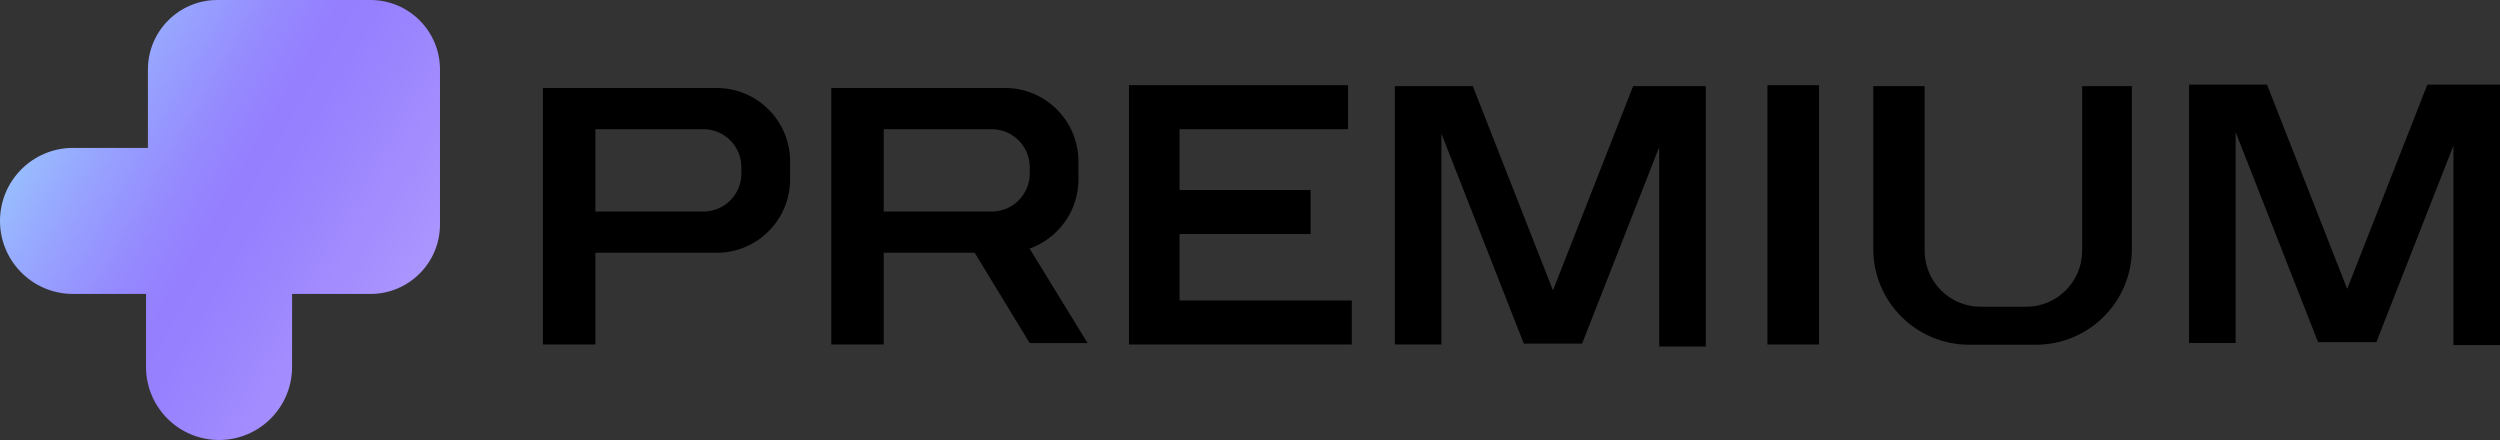
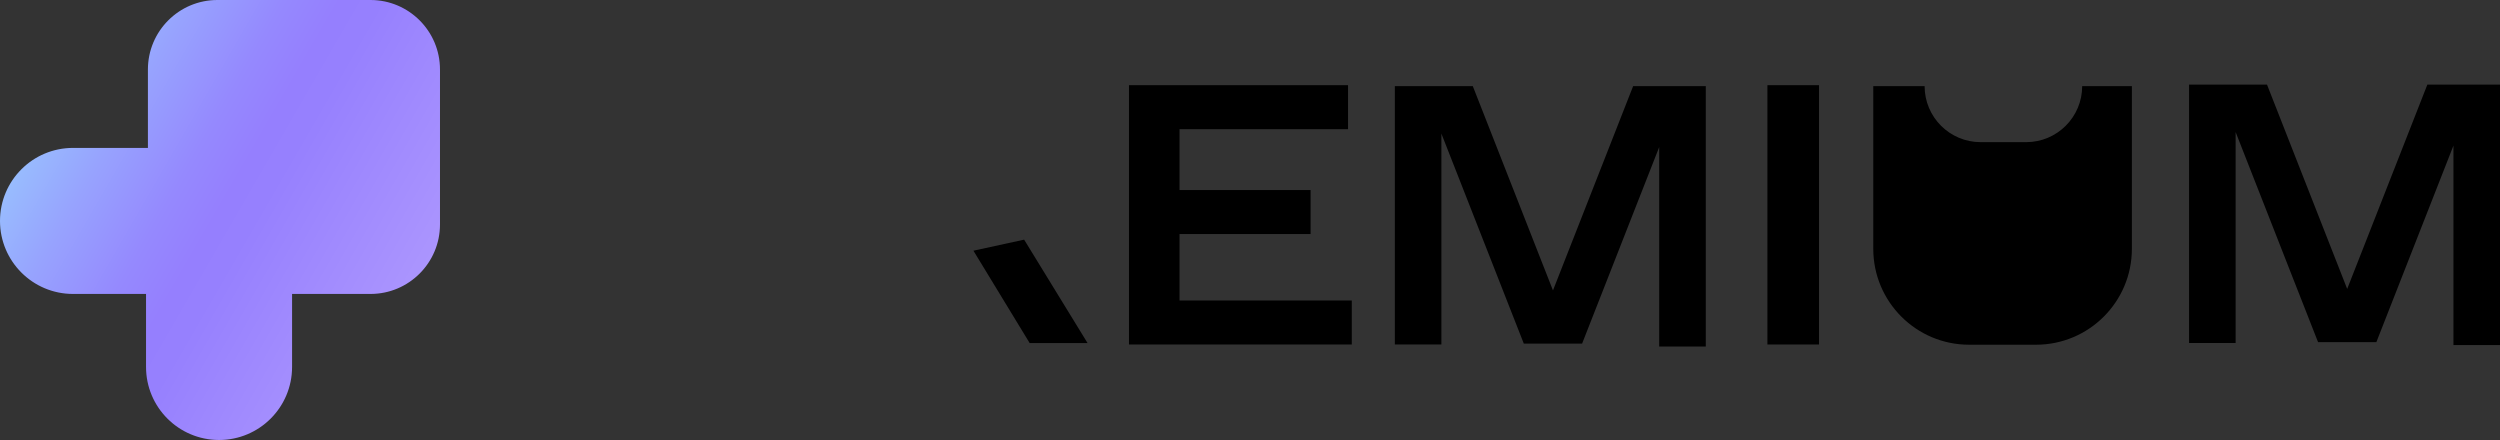
<svg xmlns="http://www.w3.org/2000/svg" version="1.1" id="Layer_1" x="0px" y="0px" viewBox="0 0 667.64 117.5" style="enable-background:new 0 0 667.64 117.5;" xml:space="preserve">
  <rect x="0" y="0" width="667.64" height="117.5" fill="#333333" stroke="none" />
  <style type="text/css">
	.st0{fill:#FEFEFE;}
	.st1{fill:url(#SVGID_1_);}
</style>
  <path class="st0" d="M-23.06,402.92c-0.03,0.07-0.05,0.18-0.1,0.2c-0.05,0.02-0.13-0.05-0.2-0.08c0.03-0.07,0.05-0.18,0.1-0.2  C-23.22,402.82-23.13,402.89-23.06,402.92z" />
  <g>
    <linearGradient id="SVGID_1_" gradientUnits="userSpaceOnUse" x1="17.492" y1="23.472" x2="110.446" y2="77.139">
      <stop offset="0" style="stop-color:#98BCFE" />
      <stop offset="0.161" style="stop-color:#97A3FE" />
      <stop offset="0.362" style="stop-color:#9589FE" />
      <stop offset="0.483" style="stop-color:#957FFE" />
      <stop offset="0.57" style="stop-color:#9680FE" />
      <stop offset="1" style="stop-color:#AB95FE" />
    </linearGradient>
    <path class="st1" d="M98.94,0H58.06C47.81,0,39.5,8.31,39.5,18.56V39.5h-20C8.73,39.5,0,48.23,0,59s8.73,19.5,19.5,19.5H39V98   c0,10.77,8.73,19.5,19.5,19.5S78,108.77,78,98V78.5h20.94c10.25,0,18.56-8.31,18.56-18.56V18.56C117.5,8.31,109.19,0,98.94,0z" />
-     <path d="M191.4,23.5H159h-3h-11V92h14V67.5h32.4c10.83,0,19.6-8.78,19.6-19.6v-4.8C211,32.28,202.22,23.5,191.4,23.5z M198,46.34   c0,5.61-4.55,10.16-10.16,10.16H159v-22h28.84c5.61,0,10.16,4.55,10.16,10.16V46.34z" />
-     <path d="M268.4,23.5H236h-3h-11V92h14V67.5h32.4c10.83,0,19.6-8.78,19.6-19.6v-4.8C288,32.28,279.22,23.5,268.4,23.5z M275,46.34   c0,5.61-4.55,10.16-10.16,10.16H236v-22h28.84c5.61,0,10.16,4.55,10.16,10.16V46.34z" />
    <polygon points="259.96,66.95 274.98,91.62 290.44,91.62 273.5,64  " />
    <polygon points="301.5,22.75 301.5,92 311,92 315,92 361,92 361,80.25 315,80.25 315,62.5 350,62.5 350,50.75 315,50.75 315,34.5    360,34.5 360,22.75 310,22.75  " />
    <polygon points="422.51,91.76 443.1,39.28 443.1,92.54 455.54,92.54 455.54,23 436.14,23 414.73,77.56 393.32,23 372.5,23    372.5,92 384.93,92 384.93,35.67 406.94,91.76  " />
    <polygon points="634.62,91.37 655.21,38.88 655.21,92.15 667.64,92.15 667.64,22.6 648.24,22.6 626.83,77.16 605.42,22.6    584.6,22.6 584.6,91.6 597.04,91.6 597.04,35.27 619.05,91.37  " />
    <rect x="472" y="22.75" width="13.78" height="69.25" />
-     <path d="M556.52,23h-0.46v43.96c0,8.26-6.7,14.96-14.96,14.96h-12.16c-8.26,0-14.96-6.7-14.96-14.96V23h-13.71v43.45   c0,14.15,11.47,25.61,25.61,25.61h17.84c14.15,0,25.61-11.47,25.61-25.61V23H556.52z" />
+     <path d="M556.52,23h-0.46c0,8.26-6.7,14.96-14.96,14.96h-12.16c-8.26,0-14.96-6.7-14.96-14.96V23h-13.71v43.45   c0,14.15,11.47,25.61,25.61,25.61h17.84c14.15,0,25.61-11.47,25.61-25.61V23H556.52z" />
  </g>
</svg>